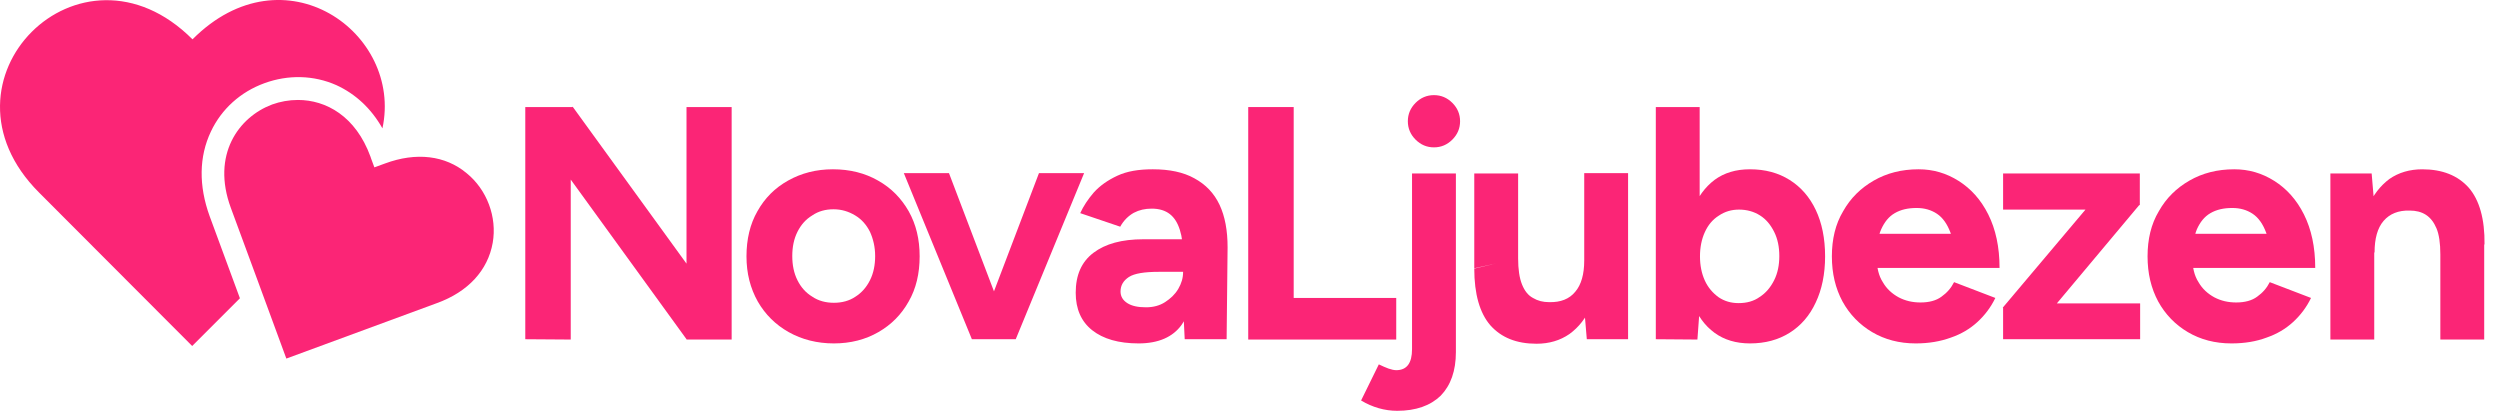
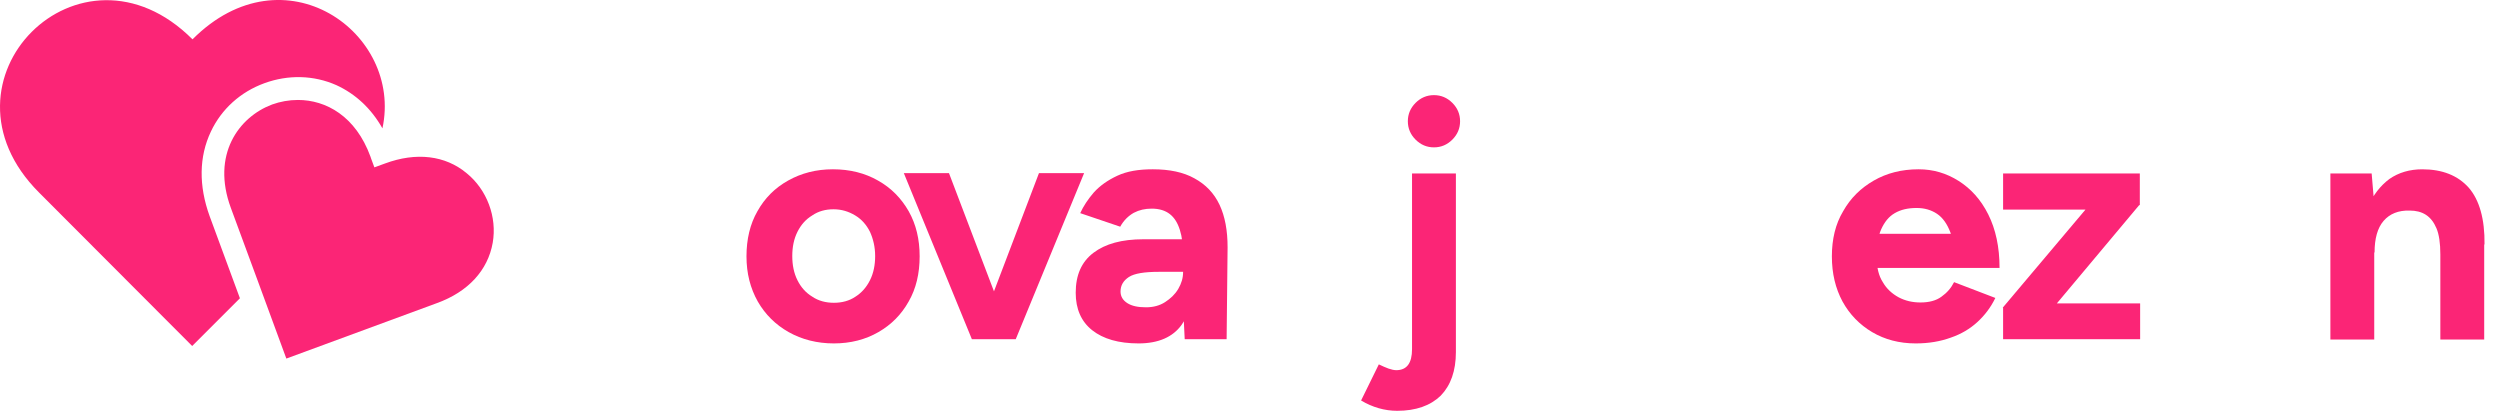
<svg xmlns="http://www.w3.org/2000/svg" version="1.1" id="Layer_2_00000071544341074676505670000004898360451735210625_" x="0px" y="0px" viewBox="0 0 775.3 128.1" style="enable-background:new 0 0 775.3 128.1;" xml:space="preserve">
  <style type="text/css">
	.st0{enable-background:new    ;}
	.st1{fill:#FB2576;}
</style>
  <g id="Layer_1-2_00000182521511068711740690000009018983984508141498_">
    <g id="Layer_1-2">
      <g class="st0">
-         <path class="st1" d="M162.9,105.2v-72h14.7L177,45.6v59.7L162.9,105.2z M212.9,105.2l-46.7-64.4l11.4-7.7l46.5,64.1L212.9,105.2z      M212.9,105.2v-72h14v72.1h-14V105.2z" />
-       </g>
+         </g>
      <g class="st0">
        <path class="st1" d="M258.6,106.5c-5.2,0-9.9-1.2-14-3.5s-7.3-5.5-9.6-9.5c-2.3-4.1-3.5-8.7-3.5-14s1.1-10,3.4-14     c2.3-4.1,5.4-7.2,9.5-9.5s8.7-3.5,13.9-3.5c5.3,0,10,1.2,14,3.5c4.1,2.3,7.2,5.5,9.5,9.5c2.3,4.1,3.4,8.7,3.4,14s-1.1,10-3.4,14     c-2.3,4.1-5.4,7.2-9.4,9.5S263.8,106.5,258.6,106.5z M258.6,93.9c2.5,0,4.8-0.6,6.7-1.9c1.9-1.2,3.4-2.9,4.5-5.1s1.6-4.7,1.6-7.5     s-0.6-5.3-1.6-7.5c-1.1-2.2-2.6-3.9-4.6-5.1s-4.2-1.9-6.7-1.9s-4.7,0.6-6.6,1.9c-2,1.2-3.5,2.9-4.6,5.1s-1.6,4.7-1.6,7.5     s0.5,5.3,1.6,7.5s2.6,3.9,4.6,5.1C253.8,93.3,256.1,93.9,258.6,93.9z" />
      </g>
      <g class="st0">
        <path class="st1" d="M301.4,105.2l-21.1-51.5h14l19.6,51.5H301.4z M302.6,105.2l19.6-51.5h14L315,105.2H302.6z" />
      </g>
      <g class="st0">
        <path class="st1" d="M353.1,106.5c-6.2,0-11-1.4-14.4-4.1s-5.1-6.6-5.1-11.6c0-5.5,1.8-9.6,5.5-12.4s8.8-4.2,15.5-4.2h13.1v10.1     h-8.3c-4.5,0-7.6,0.5-9.3,1.6c-1.7,1.1-2.6,2.6-2.6,4.5c0,1.5,0.7,2.7,2.1,3.6s3.3,1.3,5.8,1.3c2.2,0,4.2-0.5,5.9-1.6     c1.7-1.1,3.1-2.4,4.1-4.1s1.5-3.4,1.5-5.2h3.6c0,7-1.4,12.5-4.1,16.4C363.7,104.5,359.3,106.5,353.1,106.5z M367.4,105.2     l-0.5-10.4V79.2c0-3.1-0.3-5.7-1-7.9c-0.7-2.2-1.7-3.8-3.1-4.9s-3.3-1.7-5.6-1.7c-2.1,0-3.9,0.4-5.6,1.3     c-1.6,0.9-3.1,2.3-4.2,4.3L335,66.1c1-2.2,2.4-4.3,4.2-6.4c1.9-2.1,4.3-3.8,7.3-5.2s6.6-2,11-2c5.2,0,9.5,0.9,12.9,2.8     c3.5,1.9,6.1,4.6,7.8,8.2c1.7,3.6,2.5,8,2.5,13.2l-0.3,28.5C380.4,105.2,367.4,105.2,367.4,105.2z" />
-         <path class="st1" d="M387.1,105.2v-72h14.1v72.1h-14.1V105.2z M396.2,105.2V92.4H433v12.9h-36.8V105.2z" />
        <path class="st1" d="M433.3,127.4c-3.9,0-7.7-1.1-11.2-3.2l5.5-11.2c1.1,0.5,2.1,1,3,1.3s1.7,0.5,2.4,0.5c3.3,0,4.9-2.2,4.9-6.5     V53.8h13.6v55.4c0,5.8-1.6,10.3-4.7,13.5C443.6,125.8,439.1,127.4,433.3,127.4z M444.7,45.7c-2.2,0-4.1-0.8-5.7-2.4     c-1.6-1.6-2.4-3.5-2.4-5.7s0.8-4.1,2.4-5.7c1.6-1.6,3.5-2.4,5.7-2.4s4.1,0.8,5.7,2.4c1.6,1.6,2.4,3.5,2.4,5.7s-0.8,4.1-2.4,5.7     C448.8,44.9,446.9,45.7,444.7,45.7z" />
-         <path class="st1" d="M457.2,83.2V53.8h13.6v26.4L457.2,83.2z M470.8,80.1c0,3.4,0.4,6.1,1.2,8.1c0.8,2,1.9,3.4,3.4,4.2     c1.5,0.9,3.1,1.3,5,1.3c3.6,0.1,6.3-1,8.1-3.2c1.9-2.2,2.8-5.5,2.8-9.7h4.6c0,5.5-0.8,10.1-2.4,14c-1.6,3.8-3.9,6.7-6.8,8.8     c-2.9,2-6.3,3-10.2,3c-6.2,0-10.9-1.9-14.3-5.7c-3.3-3.8-5-9.7-5-17.6L470.8,80.1z M492.1,105.2l-0.8-9.5v-42h13.6v51.5H492.1z" />
      </g>
      <g class="st0">
-         <path class="st1" d="M513.5,105.2v-72h13.6v62.5l-0.7,9.6L513.5,105.2L513.5,105.2z M542.7,106.5c-4.3,0-8-1.1-11-3.3     c-3-2.2-5.3-5.3-6.8-9.4c-1.6-4.1-2.4-8.8-2.4-14.3c0-5.6,0.8-10.4,2.4-14.4c1.6-4,3.9-7.1,6.8-9.3c3-2.2,6.6-3.3,11-3.3     c4.7,0,8.8,1.1,12.3,3.3s6.2,5.3,8.1,9.3c1.9,4,2.9,8.8,2.9,14.4c0,5.5-1,10.3-2.9,14.3c-1.9,4.1-4.6,7.2-8.1,9.4     S547.4,106.5,542.7,106.5z M539.2,94c2.5,0,4.7-0.6,6.5-1.9c1.9-1.2,3.4-3,4.5-5.2s1.6-4.7,1.6-7.5s-0.5-5.3-1.6-7.5     s-2.5-3.9-4.4-5.1s-4.1-1.8-6.5-1.8c-2.3,0-4.4,0.6-6.3,1.9c-1.9,1.2-3.3,2.9-4.3,5.1s-1.5,4.7-1.5,7.5s0.5,5.3,1.5,7.5     s2.5,3.9,4.3,5.2C534.8,93.4,536.8,94,539.2,94z" />
        <path class="st1" d="M594.1,106.5c-5.1,0-9.6-1.2-13.5-3.5s-7-5.5-9.2-9.5c-2.2-4.1-3.3-8.7-3.3-14s1.1-10,3.5-14     c2.3-4.1,5.5-7.2,9.5-9.5s8.6-3.5,13.9-3.5c4.5,0,8.6,1.2,12.4,3.6c3.8,2.4,6.9,5.8,9.2,10.4s3.5,10.1,3.5,16.6h-13.8     c0.1-4.5-0.4-8.2-1.4-10.9c-1-2.7-2.4-4.7-4.2-5.9c-1.8-1.2-3.9-1.8-6.3-1.8c-2.7,0-4.9,0.5-6.8,1.6c-1.9,1.1-3.2,2.8-4.2,5     s-1.4,5.1-1.4,8.7c0,3.1,0.6,5.7,1.9,7.7c1.2,2.1,2.9,3.6,4.9,4.7c2.1,1.1,4.3,1.6,6.8,1.6c2.7,0,4.9-0.6,6.5-1.8     c1.7-1.2,3-2.7,3.9-4.5l12.8,4.9c-1.4,2.9-3.3,5.4-5.6,7.5s-5,3.7-8.2,4.8C601.7,105.9,598.1,106.5,594.1,106.5z M576.9,83.1     l0.1-10.6h36.3v10.6H576.9z" />
        <path class="st1" d="M621.2,65V53.8h42.4v9.8l-8.4,1.4H621.2z M629.9,103.6l-8.8-8.2l34-40.3l8.4,8.4L629.9,103.6z M621.2,105.2     v-9.9l8.1-1.2h34.4v11.1H621.2z" />
-         <path class="st1" d="M692,106.5c-5.1,0-9.6-1.2-13.5-3.5s-7-5.5-9.2-9.5c-2.2-4.1-3.3-8.7-3.3-14s1.1-10,3.5-14     c2.3-4.1,5.5-7.2,9.5-9.5s8.6-3.5,13.9-3.5c4.5,0,8.6,1.2,12.4,3.6s6.9,5.8,9.2,10.4s3.5,10.1,3.5,16.6h-13.8     c0.1-4.5-0.4-8.2-1.4-10.9c-1-2.7-2.4-4.7-4.2-5.9c-1.8-1.2-3.9-1.8-6.3-1.8c-2.7,0-4.9,0.5-6.8,1.6c-1.9,1.1-3.2,2.8-4.2,5     c-0.9,2.2-1.4,5.1-1.4,8.7c0,3.1,0.6,5.7,1.9,7.7c1.2,2.1,2.9,3.6,4.9,4.7c2.1,1.1,4.3,1.6,6.8,1.6c2.7,0,4.9-0.6,6.5-1.8     c1.7-1.2,3-2.7,3.9-4.5l12.8,4.9c-1.4,2.9-3.3,5.4-5.6,7.5s-5,3.7-8.2,4.8C699.7,105.9,696.1,106.5,692,106.5z M674.8,83.1     l0.1-10.6h36.3v10.6H674.8z" />
      </g>
      <g class="st0">
        <path class="st1" d="M722.7,105.2V53.8h12.8l0.8,9.5v42h-13.6V105.2z M756.8,78.9c0-3.5-0.4-6.2-1.2-8.1s-1.9-3.3-3.3-4.2     c-1.4-0.9-3.1-1.3-5-1.3c-3.5-0.1-6.2,1-8.1,3.2c-1.9,2.2-2.8,5.5-2.8,9.8h-4.5c0-5.5,0.8-10.1,2.4-14c1.6-3.8,3.9-6.7,6.7-8.8     c2.9-2,6.3-3,10.2-3c6.2,0,11,1.9,14.4,5.7c3.3,3.8,5,9.7,4.9,17.6L756.8,78.9z M756.8,105.2V78.9l13.6-3.1v29.5h-13.6V105.2z" />
      </g>
-       <path class="st1" d="M118.6,39.8c-3.5-6.2-8.4-10.7-14.3-13.4c-7-3.1-14.9-3.3-22.3-0.6c-7.4,2.7-13.3,8-16.6,15    C61.7,48.6,61.6,57.6,65,67l9.4,25.5l-14.8,14.8L12.1,59.7C-22.6,25,24.9-22.6,59.7,12.2C88.1-16.3,125,10.2,118.6,39.8z" />
+       <path class="st1" d="M118.6,39.8c-3.5-6.2-8.4-10.7-14.3-13.4c-7-3.1-14.9-3.3-22.3-0.6c-7.4,2.7-13.3,8-16.6,15    C61.7,48.6,61.6,57.6,65,67l9.4,25.5l-14.8,14.8L12.1,59.7C-22.6,25,24.9-22.6,59.7,12.2C88.1-16.3,125,10.2,118.6,39.8" />
      <path class="st1" d="M152.8,75.3c-1.5,8.5-7.6,15.2-17.3,18.7l-46.7,17.2L79.9,87l-8.3-22.5C65.5,48,74,36.3,84.4,32.4    c2.5-0.9,5.2-1.4,8-1.4c8.7,0,17.9,5,22.5,17.6l0.2,0.6l1,2.7l3.3-1.2c9.7-3.6,18.7-2.5,25.3,3C151,58.8,154.2,67.3,152.8,75.3    L152.8,75.3L152.8,75.3z" />
    </g>
  </g>
</svg>